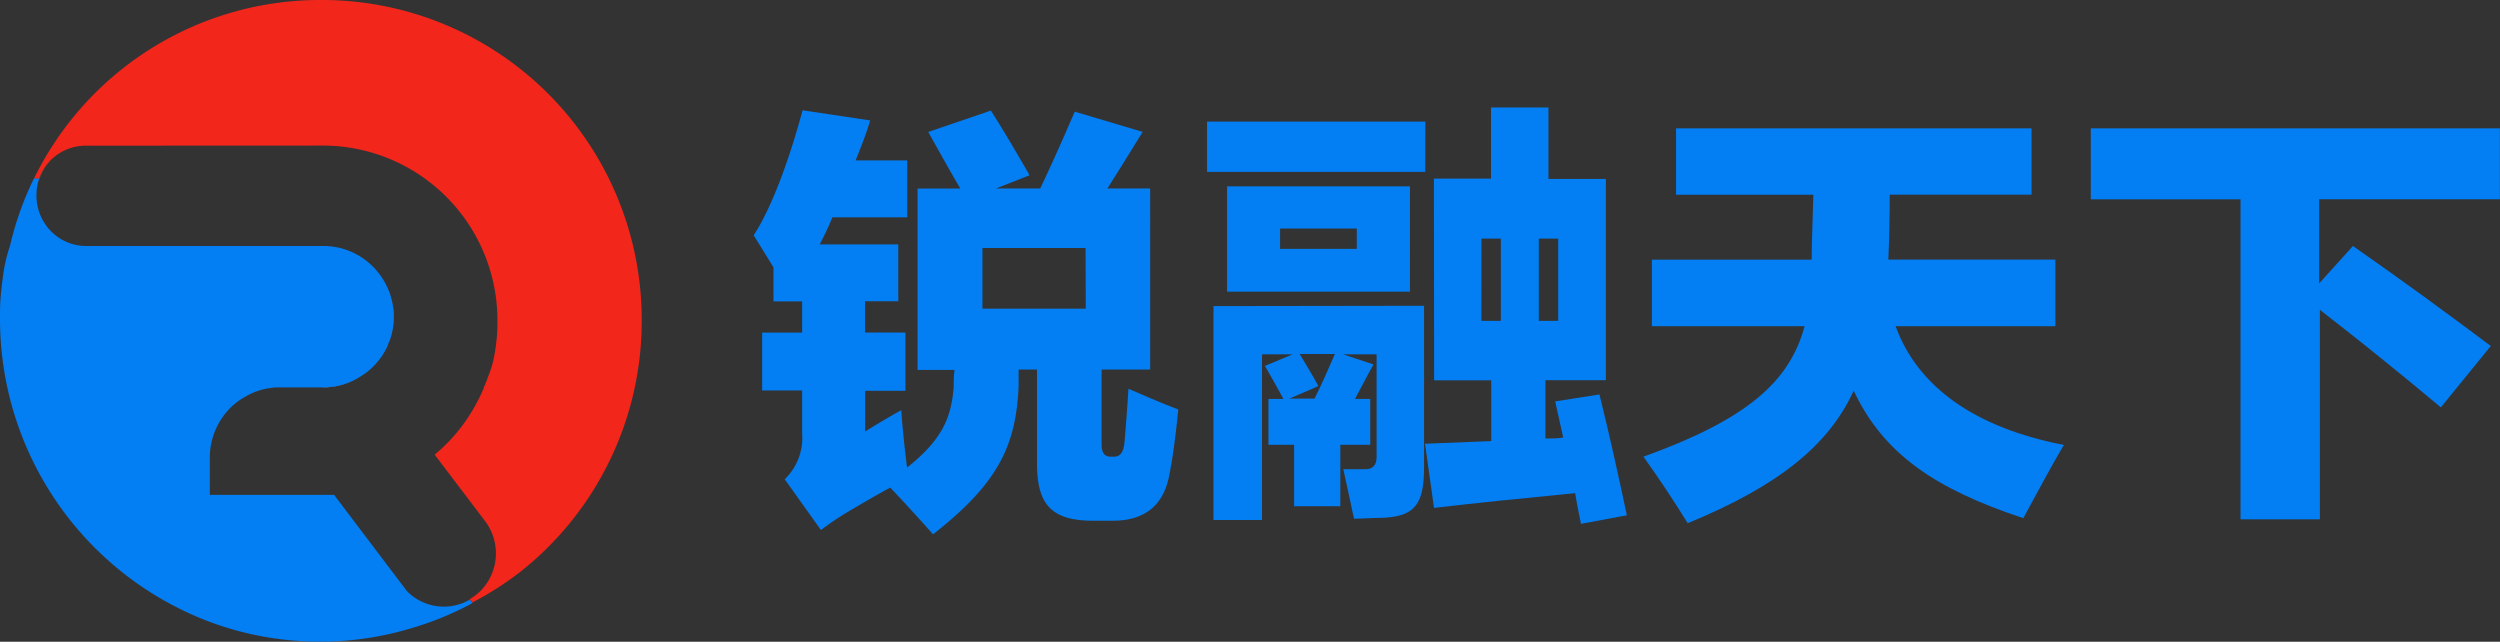
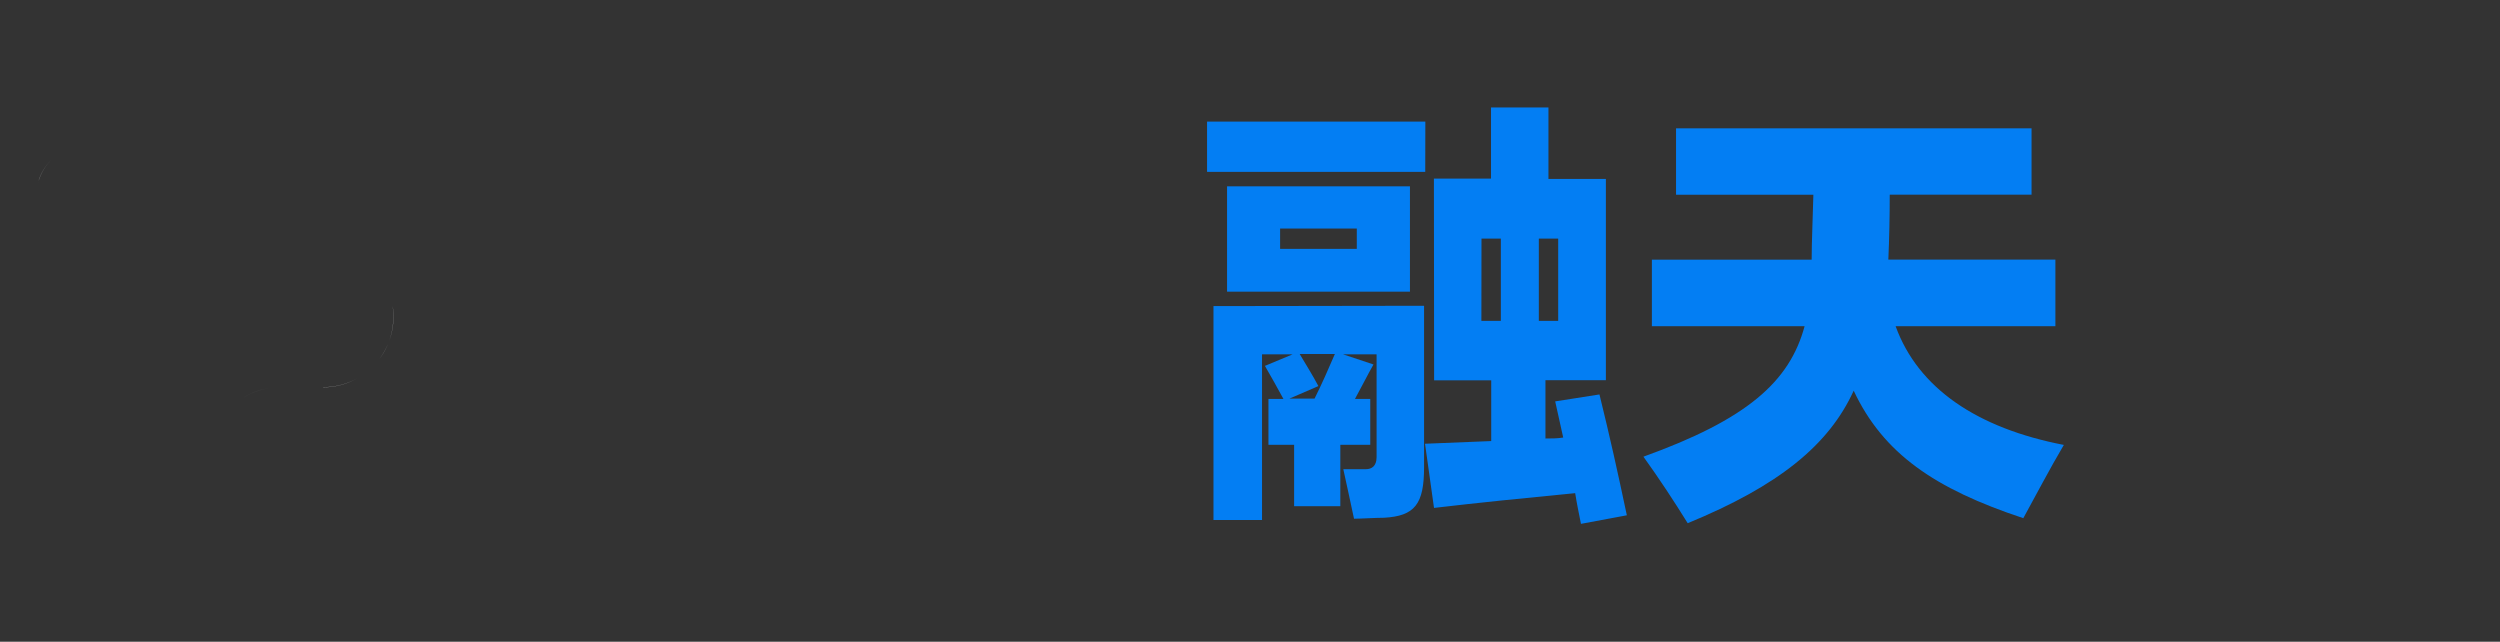
<svg xmlns="http://www.w3.org/2000/svg" viewBox="0 0 233.75 60">
  <rect x="0" y="0" width="233.75" height="60" fill="#333333" stroke="none" />
  <defs>
    <style>.cls-1{fill:#037ef3;}.cls-2{fill:#fff;}.cls-3{fill:#f2261b;}</style>
  </defs>
  <title>资源 10</title>
  <g id="图层_2" data-name="图层 2">
    <g id="图层_1-2" data-name="图层 1">
-       <path class="cls-1" d="M96.26,16.39l-3.13,1.23h4.13c1.16-2.43,2.14-4.67,3.23-7.18l6.35,1.89c-1.2,1.95-2.27,3.68-3.3,5.29h4V34.55H103v7c0,.84.32,1.15.86,1.15h.29c.57,0,.91-.36,1-1.45s.23-2.8.36-4.9c1.74.74,3,1.31,4.66,1.93-.28,2.77-.53,4.59-.86,6.24-.54,2.72-2.27,4.17-5.28,4.17h-1.78c-3.84,0-5.29-1.41-5.29-5.34V34.55H95.24c0,.63,0,1.16,0,1.59-.25,5.56-1.93,9.07-8,13.82-1.25-1.41-2.53-2.81-4-4.37-1.44.78-2.77,1.56-4.17,2.39a26.59,26.59,0,0,0-2.31,1.58l-3.39-4.75A5.37,5.37,0,0,0,75,40.51v-4H71.26V31.1H75V28.18H72.32V25c-.61-1-1.27-2.06-1.85-3,1.78-2.73,3.43-7.44,4.57-11.69l6.32.95C81,12.51,80.5,13.75,80,15h4.83v5.32h-7a27.68,27.68,0,0,1-1.19,2.53h7.35v5.32H80.88v2.92h3.78v5.45H80.89v3.81c1.07-.67,2.31-1.41,3.38-2,.12,1.81.33,3.71.54,5.37,3.21-2.57,4.13-4.55,4.36-7.55,0-.43,0-1,.08-1.58H85.79V17.63h4c-1-1.69-1.9-3.34-3-5.29l5.86-2c1.33,2.1,2.39,3.92,3.59,6m5.26,6.85H91.86v5.67h9.66Z" />
      <path class="cls-1" d="M133.26,16.07h-20.4v-4.7h20.41Zm-.11,12.52V43.7c0,3.43-.86,4.55-3.75,4.71-.74,0-2.19.09-2.8.09-.3-1.44-.67-3.1-1-4.63.34,0,1.57,0,2.11,0s1-.29,1-1.12V33.13h-3.14l2.85.95c-.57,1-1.16,2.19-1.73,3.22h1.43v4.29h-2.8v5.74H121V41.59h-2.4V37.3H120c-.53-1-1.11-2-1.73-3.09l2.59-1.08H118V48.62h-4.54v-20Zm-1.32-1.32h-17.1V17.42h17.1Zm-12.14-4h7.17V21.37h-7.17Zm.87,14h2.35c.7-1.4,1.31-2.8,1.9-4.17h-3.29c.52.88,1.19,1.94,1.75,3Zm13.51-20.57h5.34V10.05h5.37v6.68h5.37V35.55H144.5V41c.54,0,1.12,0,1.66-.09-.24-1.09-.49-2.23-.75-3.38l4.14-.65c1,4.08,1.65,7,2.56,11.3l-4.29.8c-.2-1-.39-1.91-.54-2.87-4.87.47-8.92.88-13.2,1.38l-.84-6,6.19-.25V35.56h-5.34ZM138.51,30h1.82V22.31h-1.81Zm5.37,0h1.81V22.31h-1.81Z" />
      <path class="cls-1" d="M169.39,24.28c0-1.7.11-3.85.16-6.07H156.71V12h33.24V18.2H176.69q0,3.11-.13,6.07h15.62v6.23H177.24c2.1,5.79,7.6,9.53,15.73,11.1-1.32,2.23-2.64,4.76-3.79,6.85-8.31-2.75-13.1-6.06-15.86-11.92-2.32,5.08-7,8.89-15.52,12.39-1.24-2-2.69-4.21-4.14-6.22,9.67-3.48,13.67-7,15.07-12.2H154.45V24.28Z" />
-       <path class="cls-1" d="M233.74,12v6.63h-16.9v7.87L220,23c5.05,3.53,8.64,6.17,12.89,9.35l-4.67,5.74c-4-3.34-7.43-6.11-11.31-9.12V48.56h-7.42l0-29.92h-14V12Z" />
      <path class="cls-2" d="M3.67,16.71a4.66,4.66,0,0,1,1.14-1.77,4.63,4.63,0,0,0-1.13,1.77,3.56,3.56,0,0,0-.13.39Q3.61,16.89,3.67,16.71Z" />
      <path class="cls-2" d="M22.78,37.17a6.23,6.23,0,0,1,2.28-.86A6.3,6.3,0,0,0,22.78,37.17Z" />
      <path class="cls-2" d="M30.22,36.2a6.5,6.5,0,0,0,3.13-.8,6.4,6.4,0,0,1-3.13.81h0l-4.5,0,4.5,0Z" />
      <path class="cls-2" d="M35.49,33.54a6.76,6.76,0,0,0,.78-1.36A6.08,6.08,0,0,1,35.49,33.54Z" />
      <path class="cls-2" d="M36.79,29.6a6.67,6.67,0,0,1-.4,2.28,6.91,6.91,0,0,0,.39-2.28,6.77,6.77,0,0,0-.07-1A5.66,5.66,0,0,1,36.79,29.6Z" />
-       <path class="cls-3" d="M60,29.94a29.87,29.87,0,0,1-11.19,23.4,29.67,29.67,0,0,1-4.66,3l-.23-.32a5.31,5.31,0,0,0,1-.76,5,5,0,0,0,.44-6.53l-4.72-6.22c.23-.19.45-.39.66-.58a16.1,16.1,0,0,0,1.22-1.26,15.86,15.86,0,0,0,2-2.91,14.72,14.72,0,0,0,.72-1.5c0-.1.09-.2.12-.3s.17-.43.24-.64A11.7,11.7,0,0,0,46,34.18a5.54,5.54,0,0,0,.14-.55A16.6,16.6,0,0,0,46.51,30a16.34,16.34,0,0,0-16.3-16.39L8,13.62a4.63,4.63,0,0,0-4.35,3.09H3.17A29.77,29.77,0,0,1,29.88,0h.32A29.89,29.89,0,0,1,60,29.94Z" />
-       <path class="cls-1" d="M43.92,56.07a4.89,4.89,0,0,1-2.42.65,4.84,4.84,0,0,1-3.45-1.45l-6.81-9H19.62V43c0-.07,0-.14,0-.21a6.57,6.57,0,0,1,1.77-4.5,5.66,5.66,0,0,1,.43-.42h0a6.19,6.19,0,0,1,1-.71,6.3,6.3,0,0,1,2.28-.86c.21,0,.41-.06.63-.08l4.5,0h0a6.4,6.4,0,0,0,3.13-.81h0a5.84,5.84,0,0,0,.53-.33,5.65,5.65,0,0,0,1-.8,4.69,4.69,0,0,0,.42-.47,1.83,1.83,0,0,0,.21-.26,6.08,6.08,0,0,0,.78-1.36c0-.1.09-.2.12-.3a6.67,6.67,0,0,0,.4-2.28,5.66,5.66,0,0,0-.08-1,6.65,6.65,0,0,0-.32-1.26,8.76,8.76,0,0,0-.4-.88,6,6,0,0,0-.33-.54,3.75,3.75,0,0,0-.38-.51l-.2-.24a1.61,1.61,0,0,0-.22-.23A6.5,6.5,0,0,0,30.22,23l-7.9,0H8.05a4.6,4.6,0,0,1-3.28-1.38,4.74,4.74,0,0,1-1.36-3.32,4.91,4.91,0,0,1,.14-1.22,3.56,3.56,0,0,1,.13-.39H3.17A29.65,29.65,0,0,0,.93,23a14.4,14.4,0,0,0-.66,2.9c-.14,1-.2,1.76-.2,1.76C0,28.4,0,29.1,0,29.81A30.25,30.25,0,0,0,16.74,56.89a29,29,0,0,0,9,2.81h0a30.76,30.76,0,0,0,4.2.3,29.73,29.73,0,0,0,8.65-1.3,29.23,29.23,0,0,0,5.59-2.31Z" />
    </g>
  </g>
</svg>